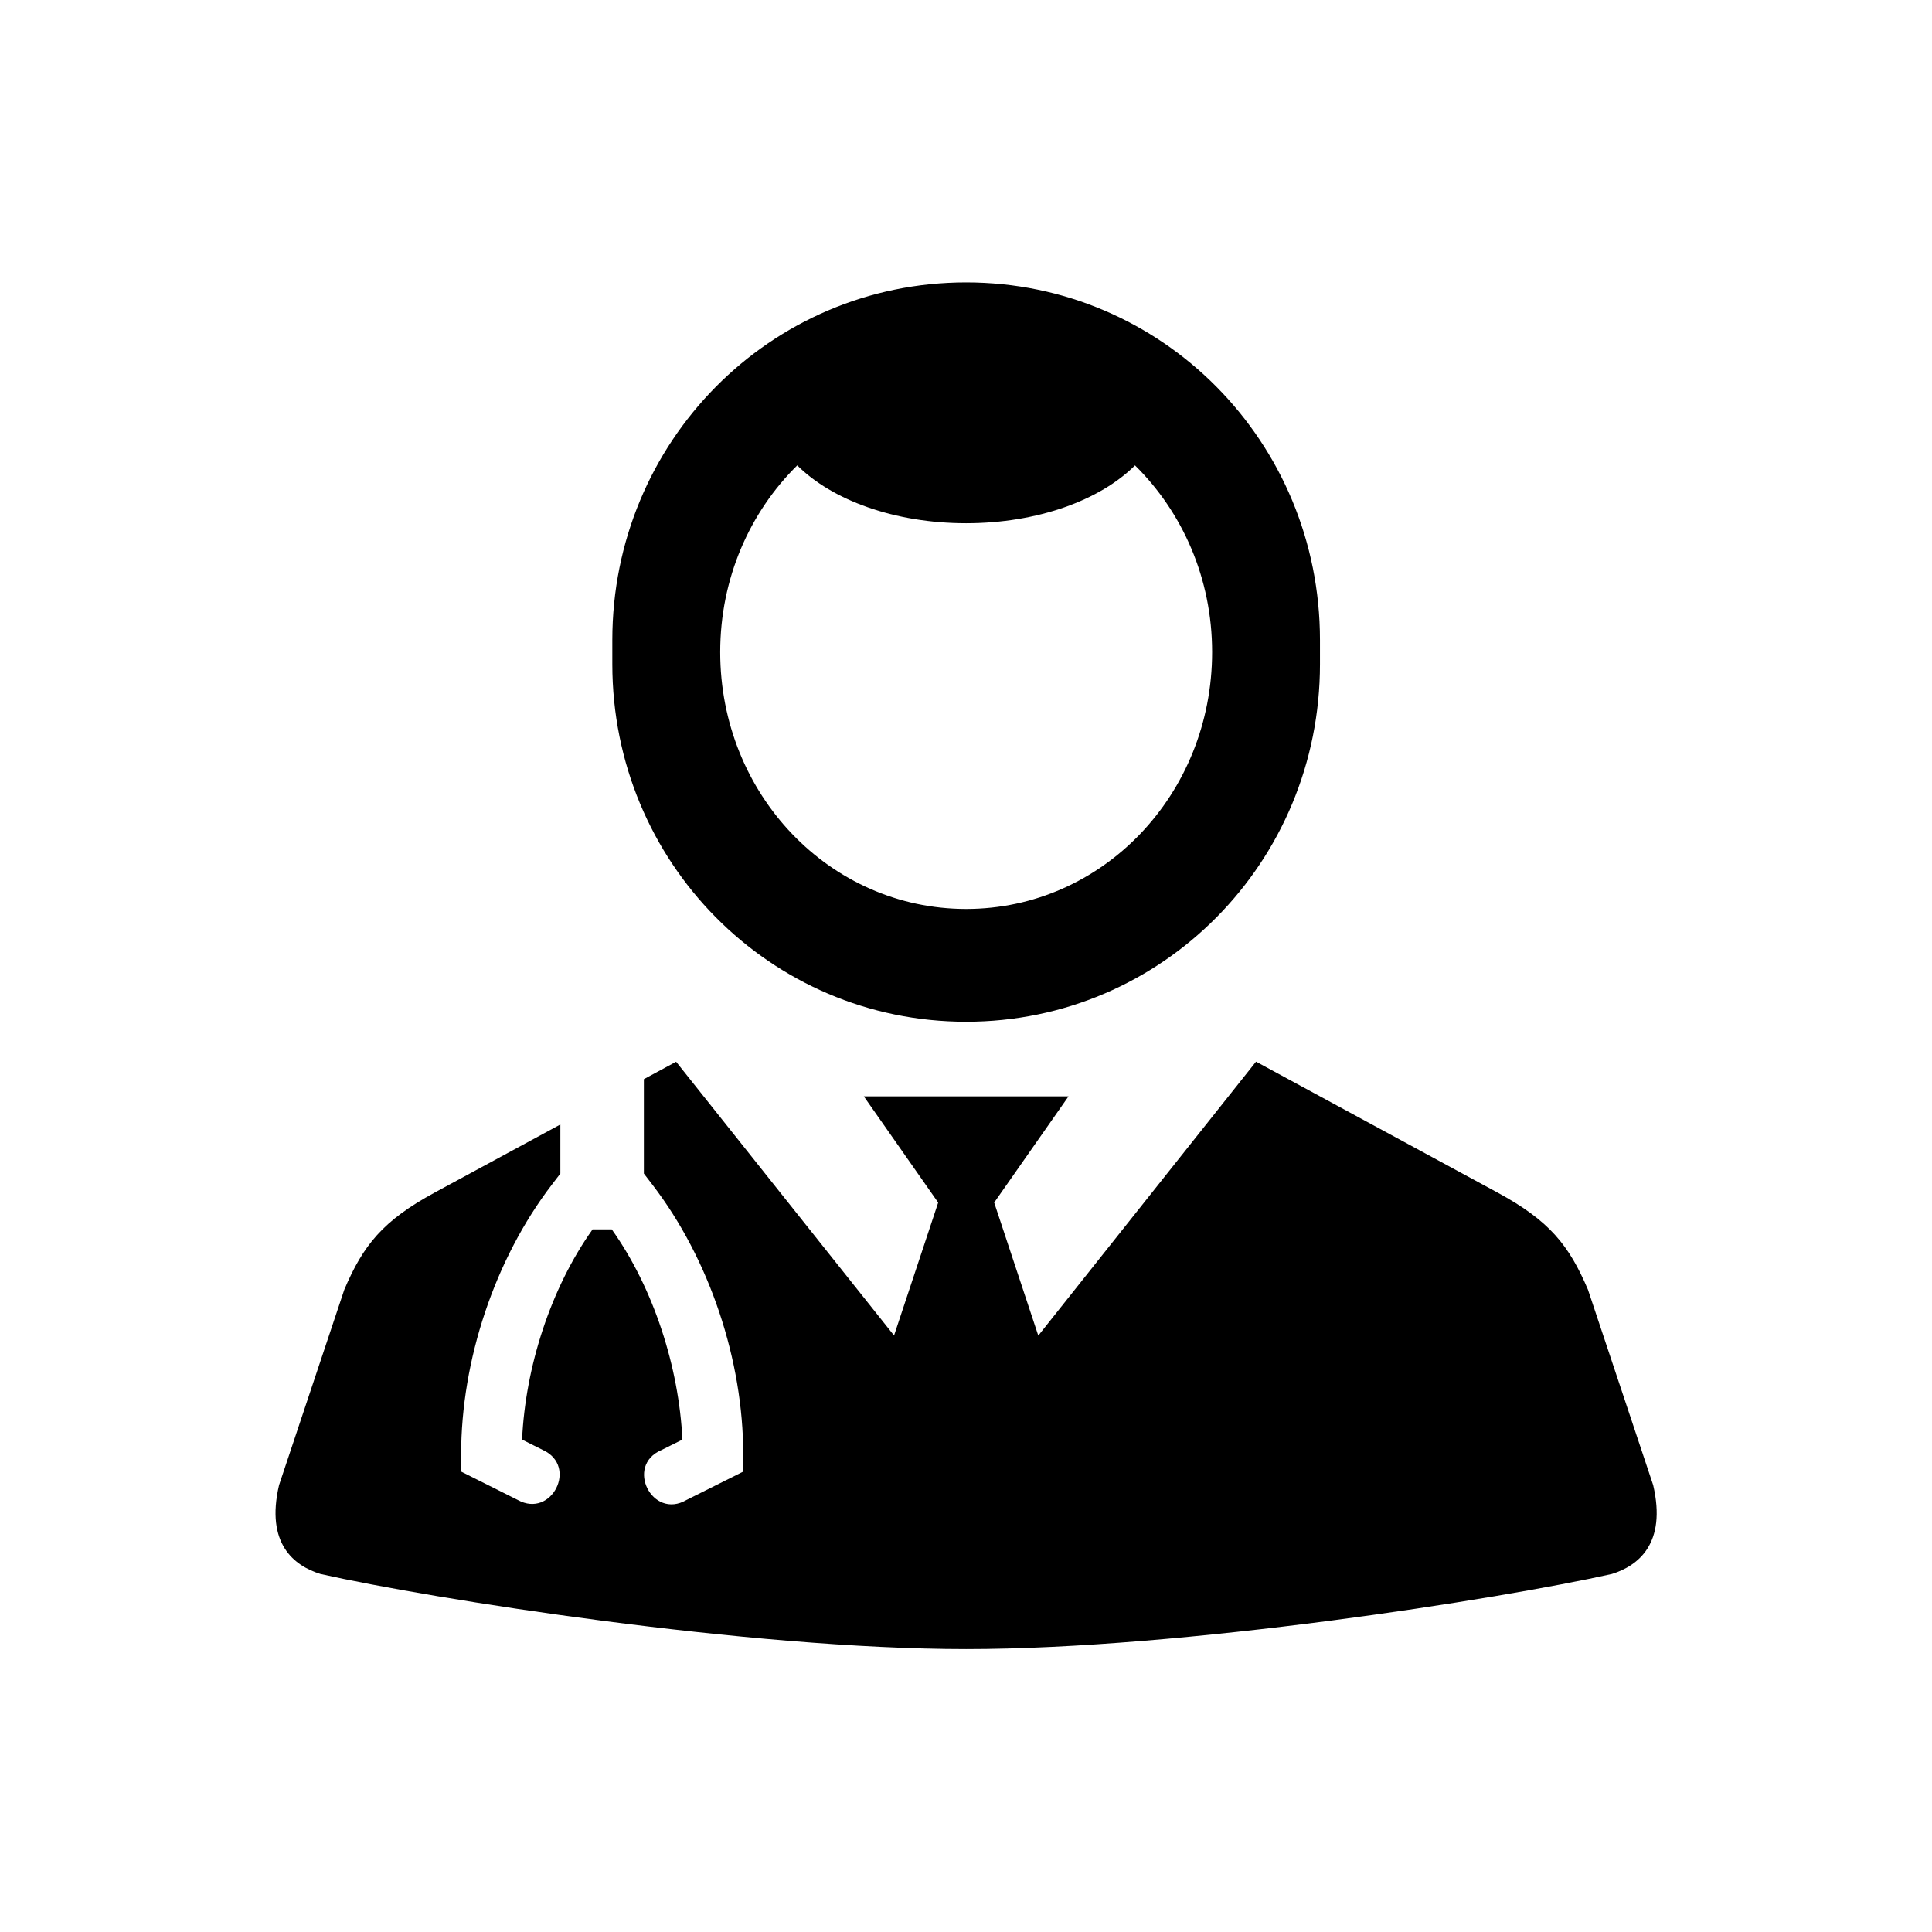
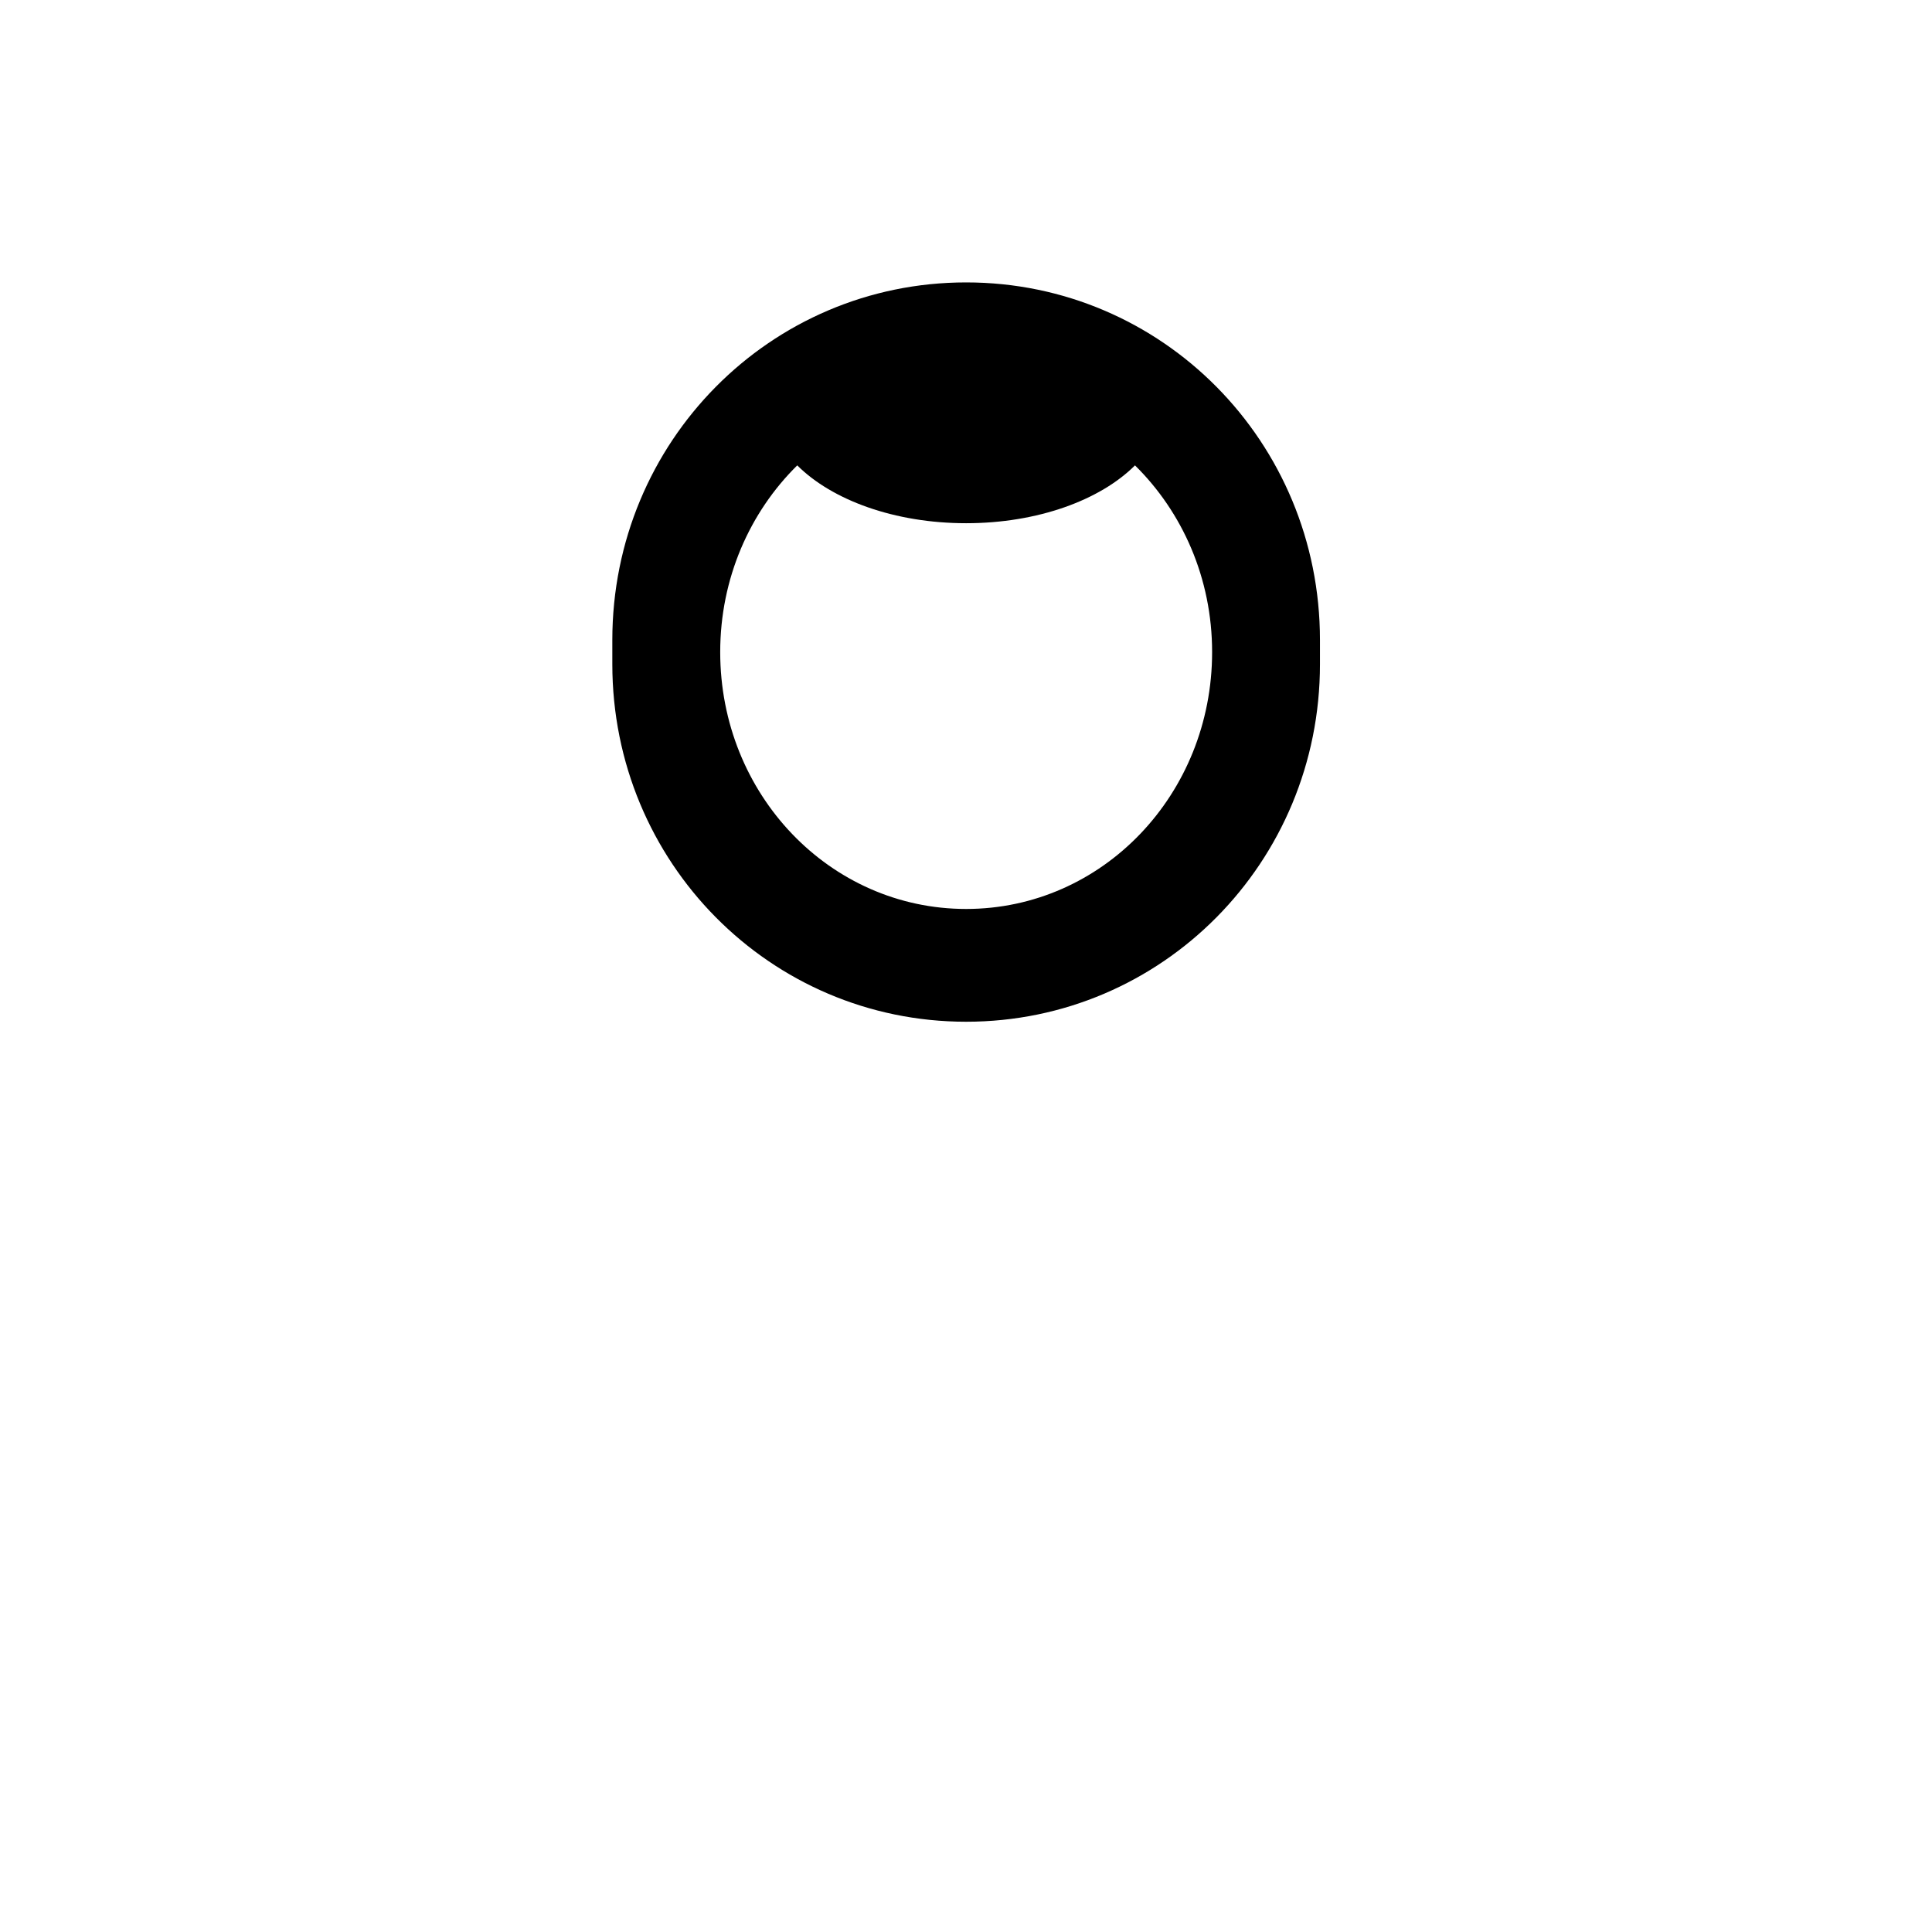
<svg xmlns="http://www.w3.org/2000/svg" fill="#000000" width="800px" height="800px" version="1.1" viewBox="144 144 512 512">
  <g>
-     <path d="m355.28 267.33c9.207 9.188 25.773 15.328 44.754 15.328 18.984 0 35.562-6.144 44.75-15.328 12.562 12.387 20.438 29.914 20.438 49.473 0 37.73-29.062 68.082-65.188 68.082-36.102 0-65.172-30.352-65.172-68.082 0.004-19.559 7.852-37.086 20.418-49.473zm44.758-48.488c-51.926 0-93.766 42.246-93.766 94.762v6.414c0 52.504 41.844 94.754 93.766 94.754 51.953 0 93.766-42.254 93.766-94.754v-6.414c-0.008-52.516-41.812-94.762-93.766-94.762z" fill-rule="evenodd" />
-     <path d="m476.86 425.35-57.703 72.598-11.688-35.254 19.703-28.156h-54.254l19.711 28.156-11.695 35.227-57.758-72.547-8.543 4.613v25.016l2.215 2.887c15.25 19.828 24.117 46.707 24.117 71.547v4.551l-15.047 7.523c-9.098 5.309-16.324-9.129-6.621-13.234l5.547-2.769c-0.914-19.211-7.641-40.148-18.719-55.715h-5.078c-11.102 15.566-17.816 36.504-18.688 55.715l5.535 2.769c9.332 4.262 2.305 18.191-6.668 13.234l-15.02-7.523v-4.551c0-24.844 8.867-51.719 24.086-71.547l2.211-2.887v-13l-33.27 18.02c-13.816 7.488-18.984 13.996-23.988 25.746l-17.293 51.809c-3.617 15.512 3.992 21.371 10.961 23.535 29.625 6.648 113.62 19.91 171.12 19.91 57.492 0 141.49-13.262 171.14-19.91 6.941-2.16 14.555-8.023 10.938-23.535l-17.285-51.809c-5.016-11.75-10.172-18.254-24-25.746z" />
+     <path d="m355.28 267.33c9.207 9.188 25.773 15.328 44.754 15.328 18.984 0 35.562-6.144 44.75-15.328 12.562 12.387 20.438 29.914 20.438 49.473 0 37.73-29.062 68.082-65.188 68.082-36.102 0-65.172-30.352-65.172-68.082 0.004-19.559 7.852-37.086 20.418-49.473m44.758-48.488c-51.926 0-93.766 42.246-93.766 94.762v6.414c0 52.504 41.844 94.754 93.766 94.754 51.953 0 93.766-42.254 93.766-94.754v-6.414c-0.008-52.516-41.812-94.762-93.766-94.762z" fill-rule="evenodd" />
  </g>
</svg>